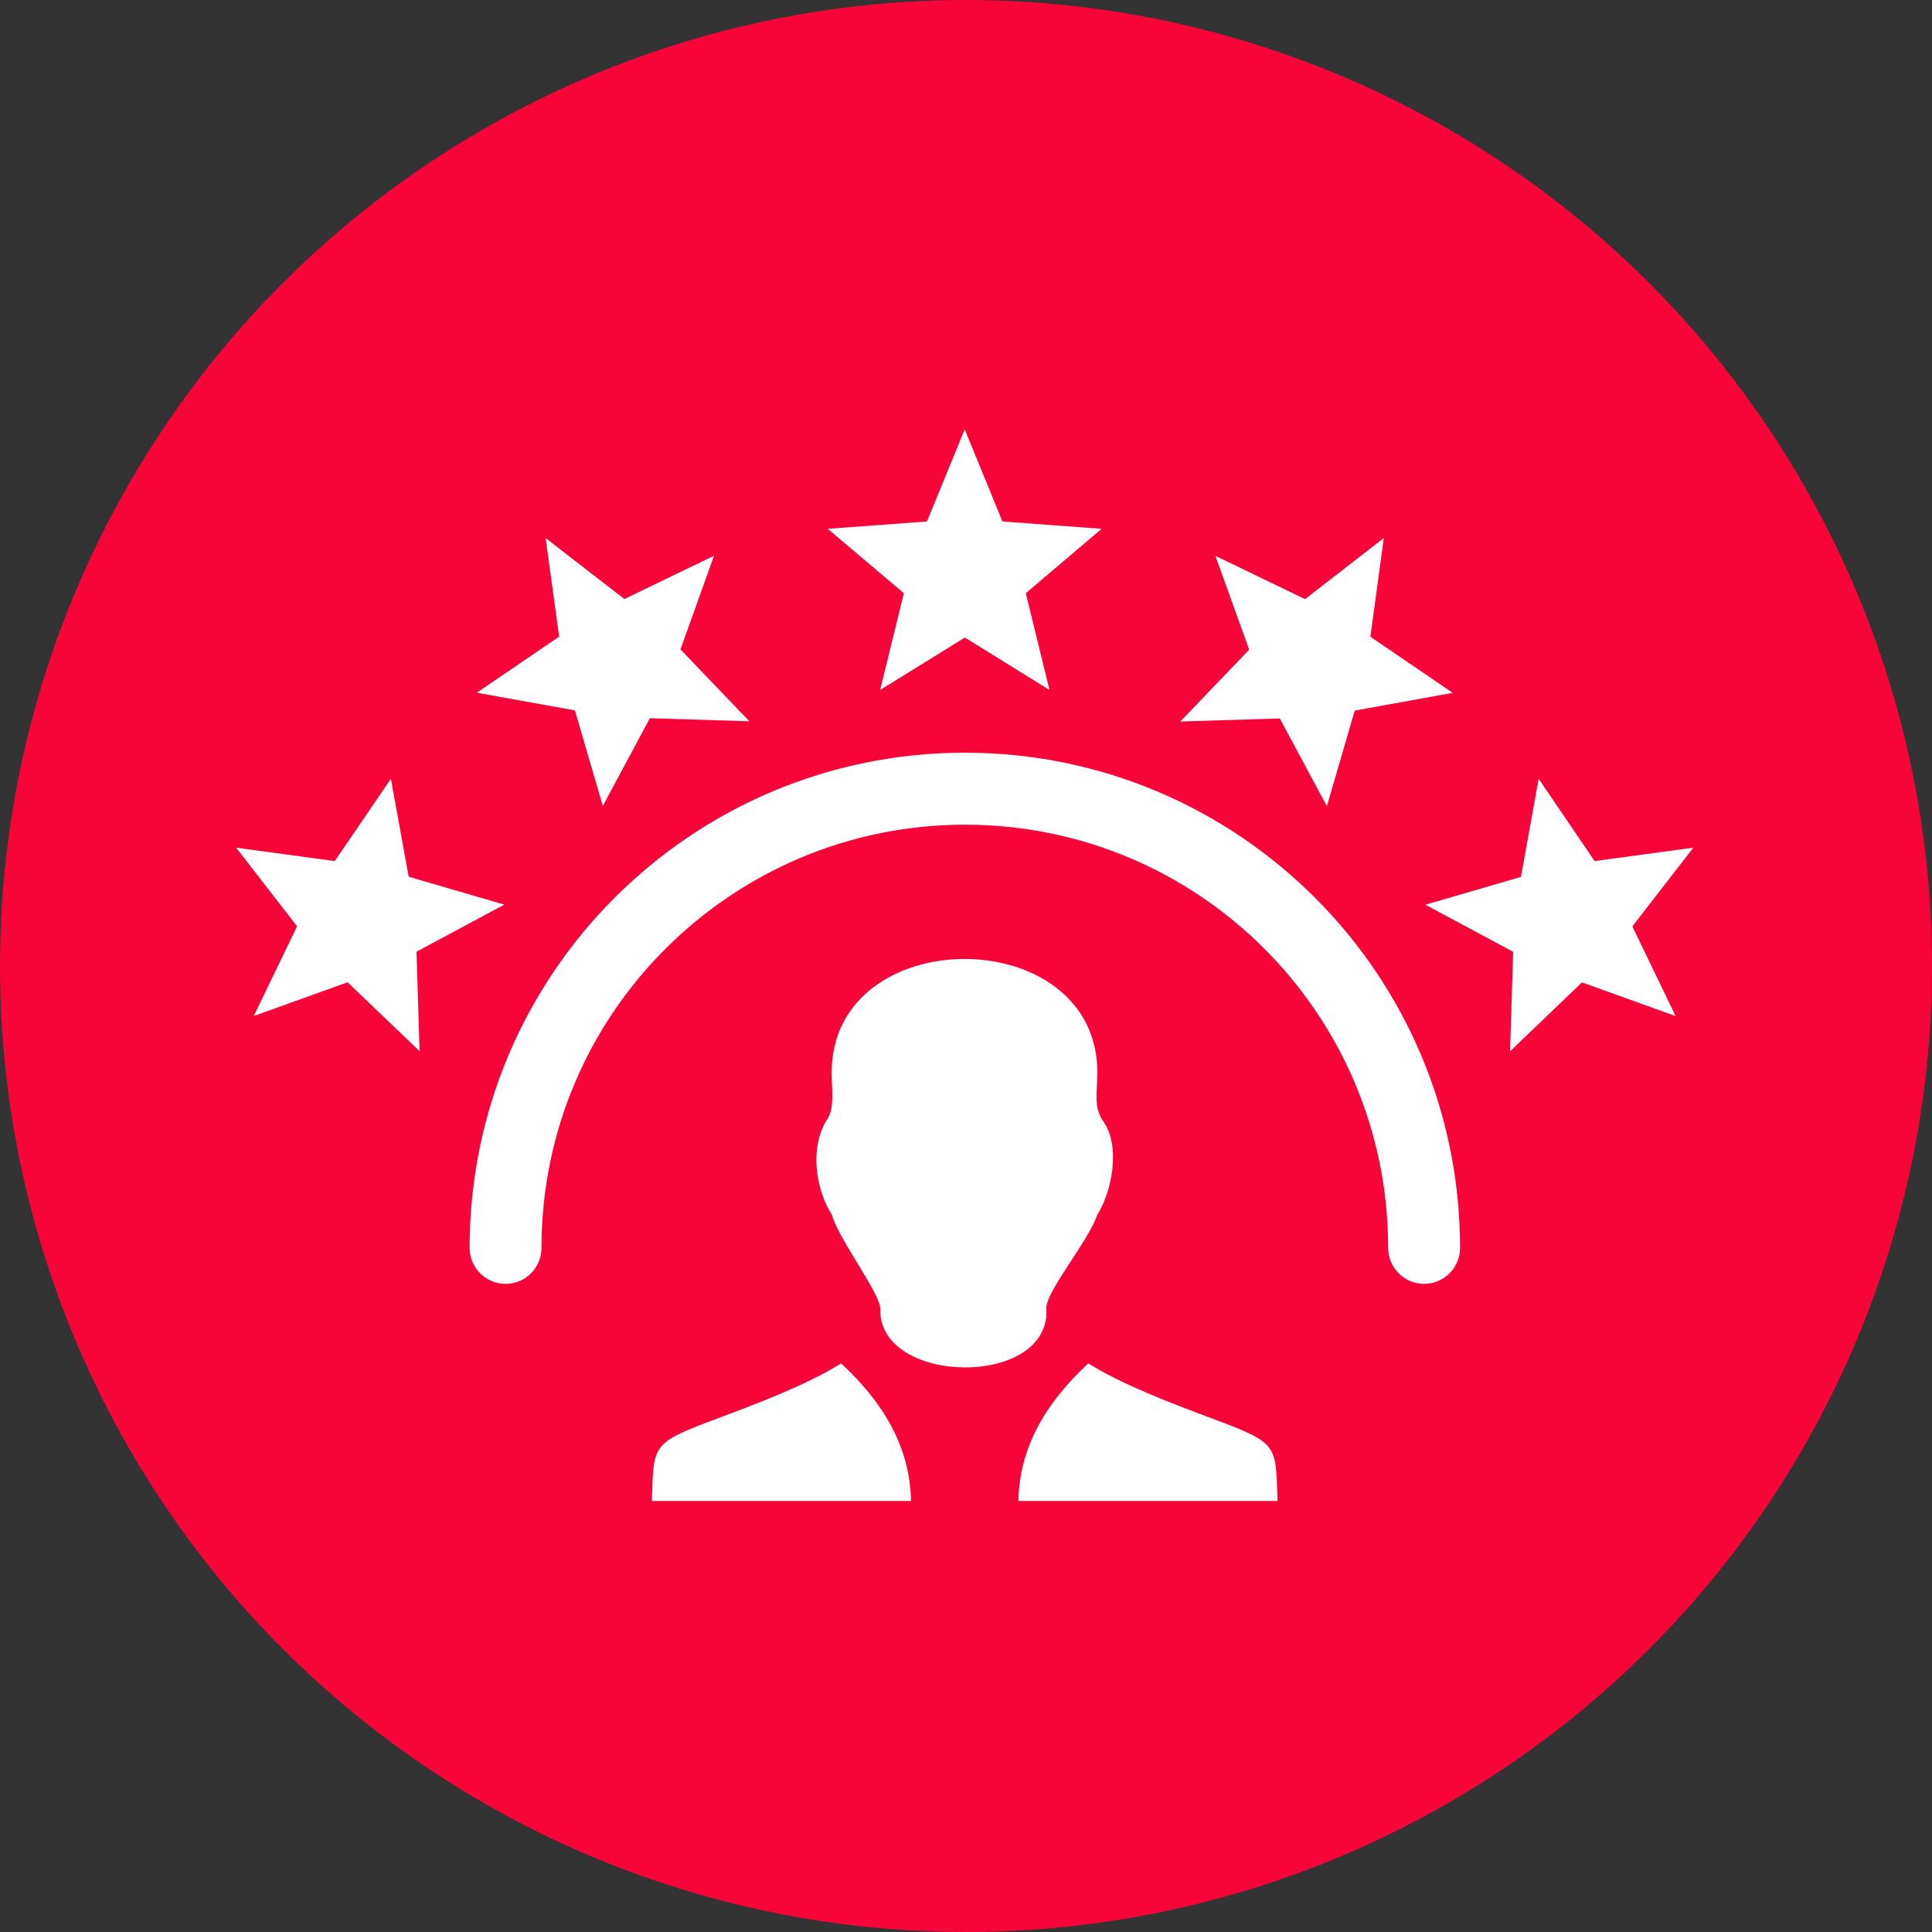
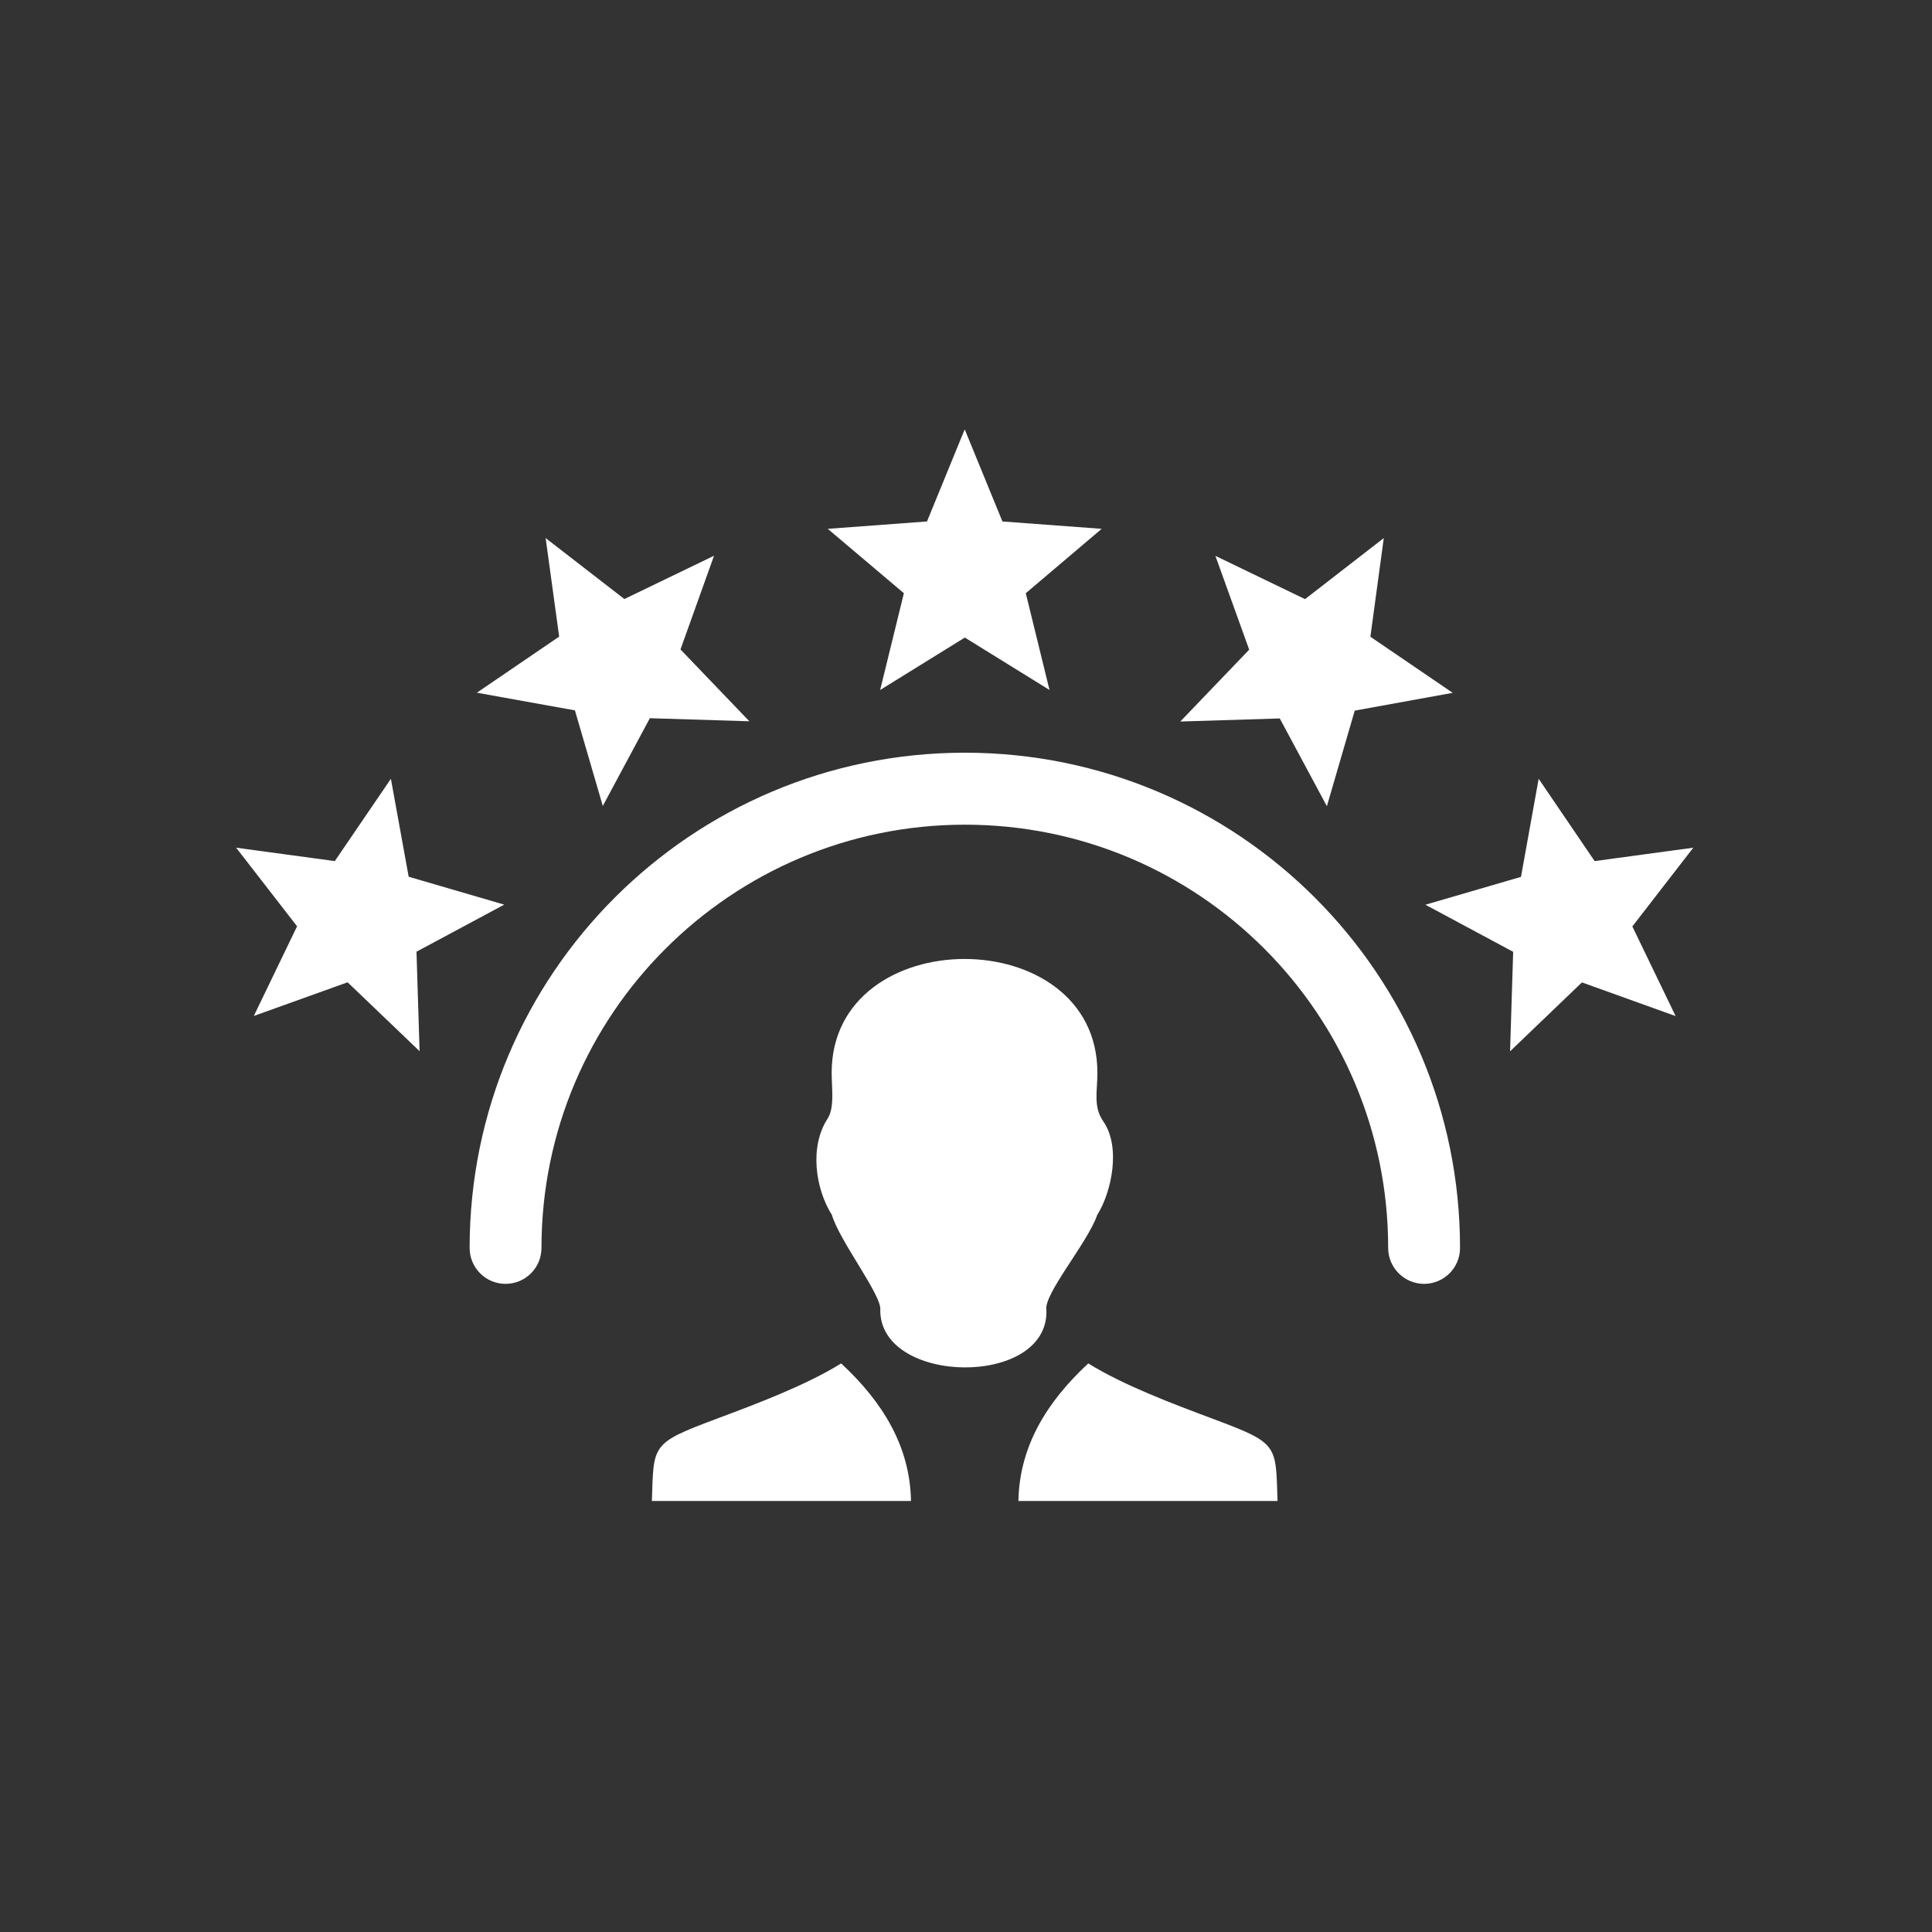
<svg xmlns="http://www.w3.org/2000/svg" width="90" height="90" viewBox="0 0 90 90" fill="none">
  <rect x="0" y="0" width="90" height="90" fill="#333333" stroke="none" />
-   <circle cx="45" cy="45" r="45" fill="#F70539" />
  <path d="M25.224 58.133C25.224 59.061 24.473 59.807 23.551 59.807C22.623 59.807 21.877 59.055 21.877 58.133C21.877 51.764 24.457 45.996 28.633 41.82C32.809 37.644 38.576 35.064 44.946 35.064C51.315 35.064 57.082 37.644 61.258 41.82C65.434 45.996 68.014 51.764 68.014 58.133C68.014 59.061 67.263 59.807 66.34 59.807C65.418 59.807 64.666 59.055 64.666 58.133C64.666 52.686 62.462 47.758 58.894 44.19C55.325 40.621 50.398 38.417 44.951 38.417C39.504 38.417 34.577 40.627 31.008 44.19C27.429 47.758 25.224 52.692 25.224 58.133ZM59.513 69.921C59.424 67.281 59.573 67.242 56.485 66.088C54.673 65.408 52.359 64.546 50.696 63.513C48.741 65.325 47.487 67.397 47.442 69.921H59.513ZM30.367 69.921C30.456 67.281 30.307 67.242 33.395 66.088C35.207 65.408 37.521 64.546 39.184 63.513C41.139 65.325 42.393 67.397 42.438 69.921H30.367ZM41.007 61.022C41.09 60.353 39.112 57.818 38.753 56.597C37.98 55.371 37.703 53.415 38.549 52.117C38.886 51.603 38.742 50.681 38.742 49.974C38.742 42.908 51.121 42.903 51.121 49.974C51.121 50.869 50.917 51.548 51.403 52.25C52.215 53.426 51.795 55.509 51.11 56.603C50.674 57.879 48.602 60.298 48.746 61.027C48.868 64.651 40.979 64.53 41.007 61.022ZM78.88 39.489L76.041 43.157L78.057 47.333L73.693 45.764L70.345 48.974L70.489 44.339L66.401 42.146L70.853 40.848L71.677 36.279L74.284 40.113L78.88 39.489ZM64.462 25.066L63.838 29.662L67.672 32.275L63.109 33.103L61.811 37.556L59.617 33.468L54.983 33.611L58.192 30.264L56.618 25.894L60.794 27.91L64.462 25.066ZM11 39.489L15.596 40.113L18.209 36.279L19.038 40.842L23.49 42.141L19.402 44.334L19.546 48.968L16.193 45.759L11.823 47.328L13.839 43.151L11 39.489ZM25.418 25.066L29.086 27.905L33.262 25.889L31.699 30.253L34.908 33.6L30.273 33.457L28.081 37.544L26.782 33.092L22.214 32.269L26.048 29.656L25.418 25.066ZM44.94 20L46.697 24.292L51.32 24.635L47.785 27.634L48.89 32.142L44.946 29.7L41.001 32.142L42.106 27.634L38.56 24.635L43.183 24.292L44.94 20Z" fill="white" />
</svg>